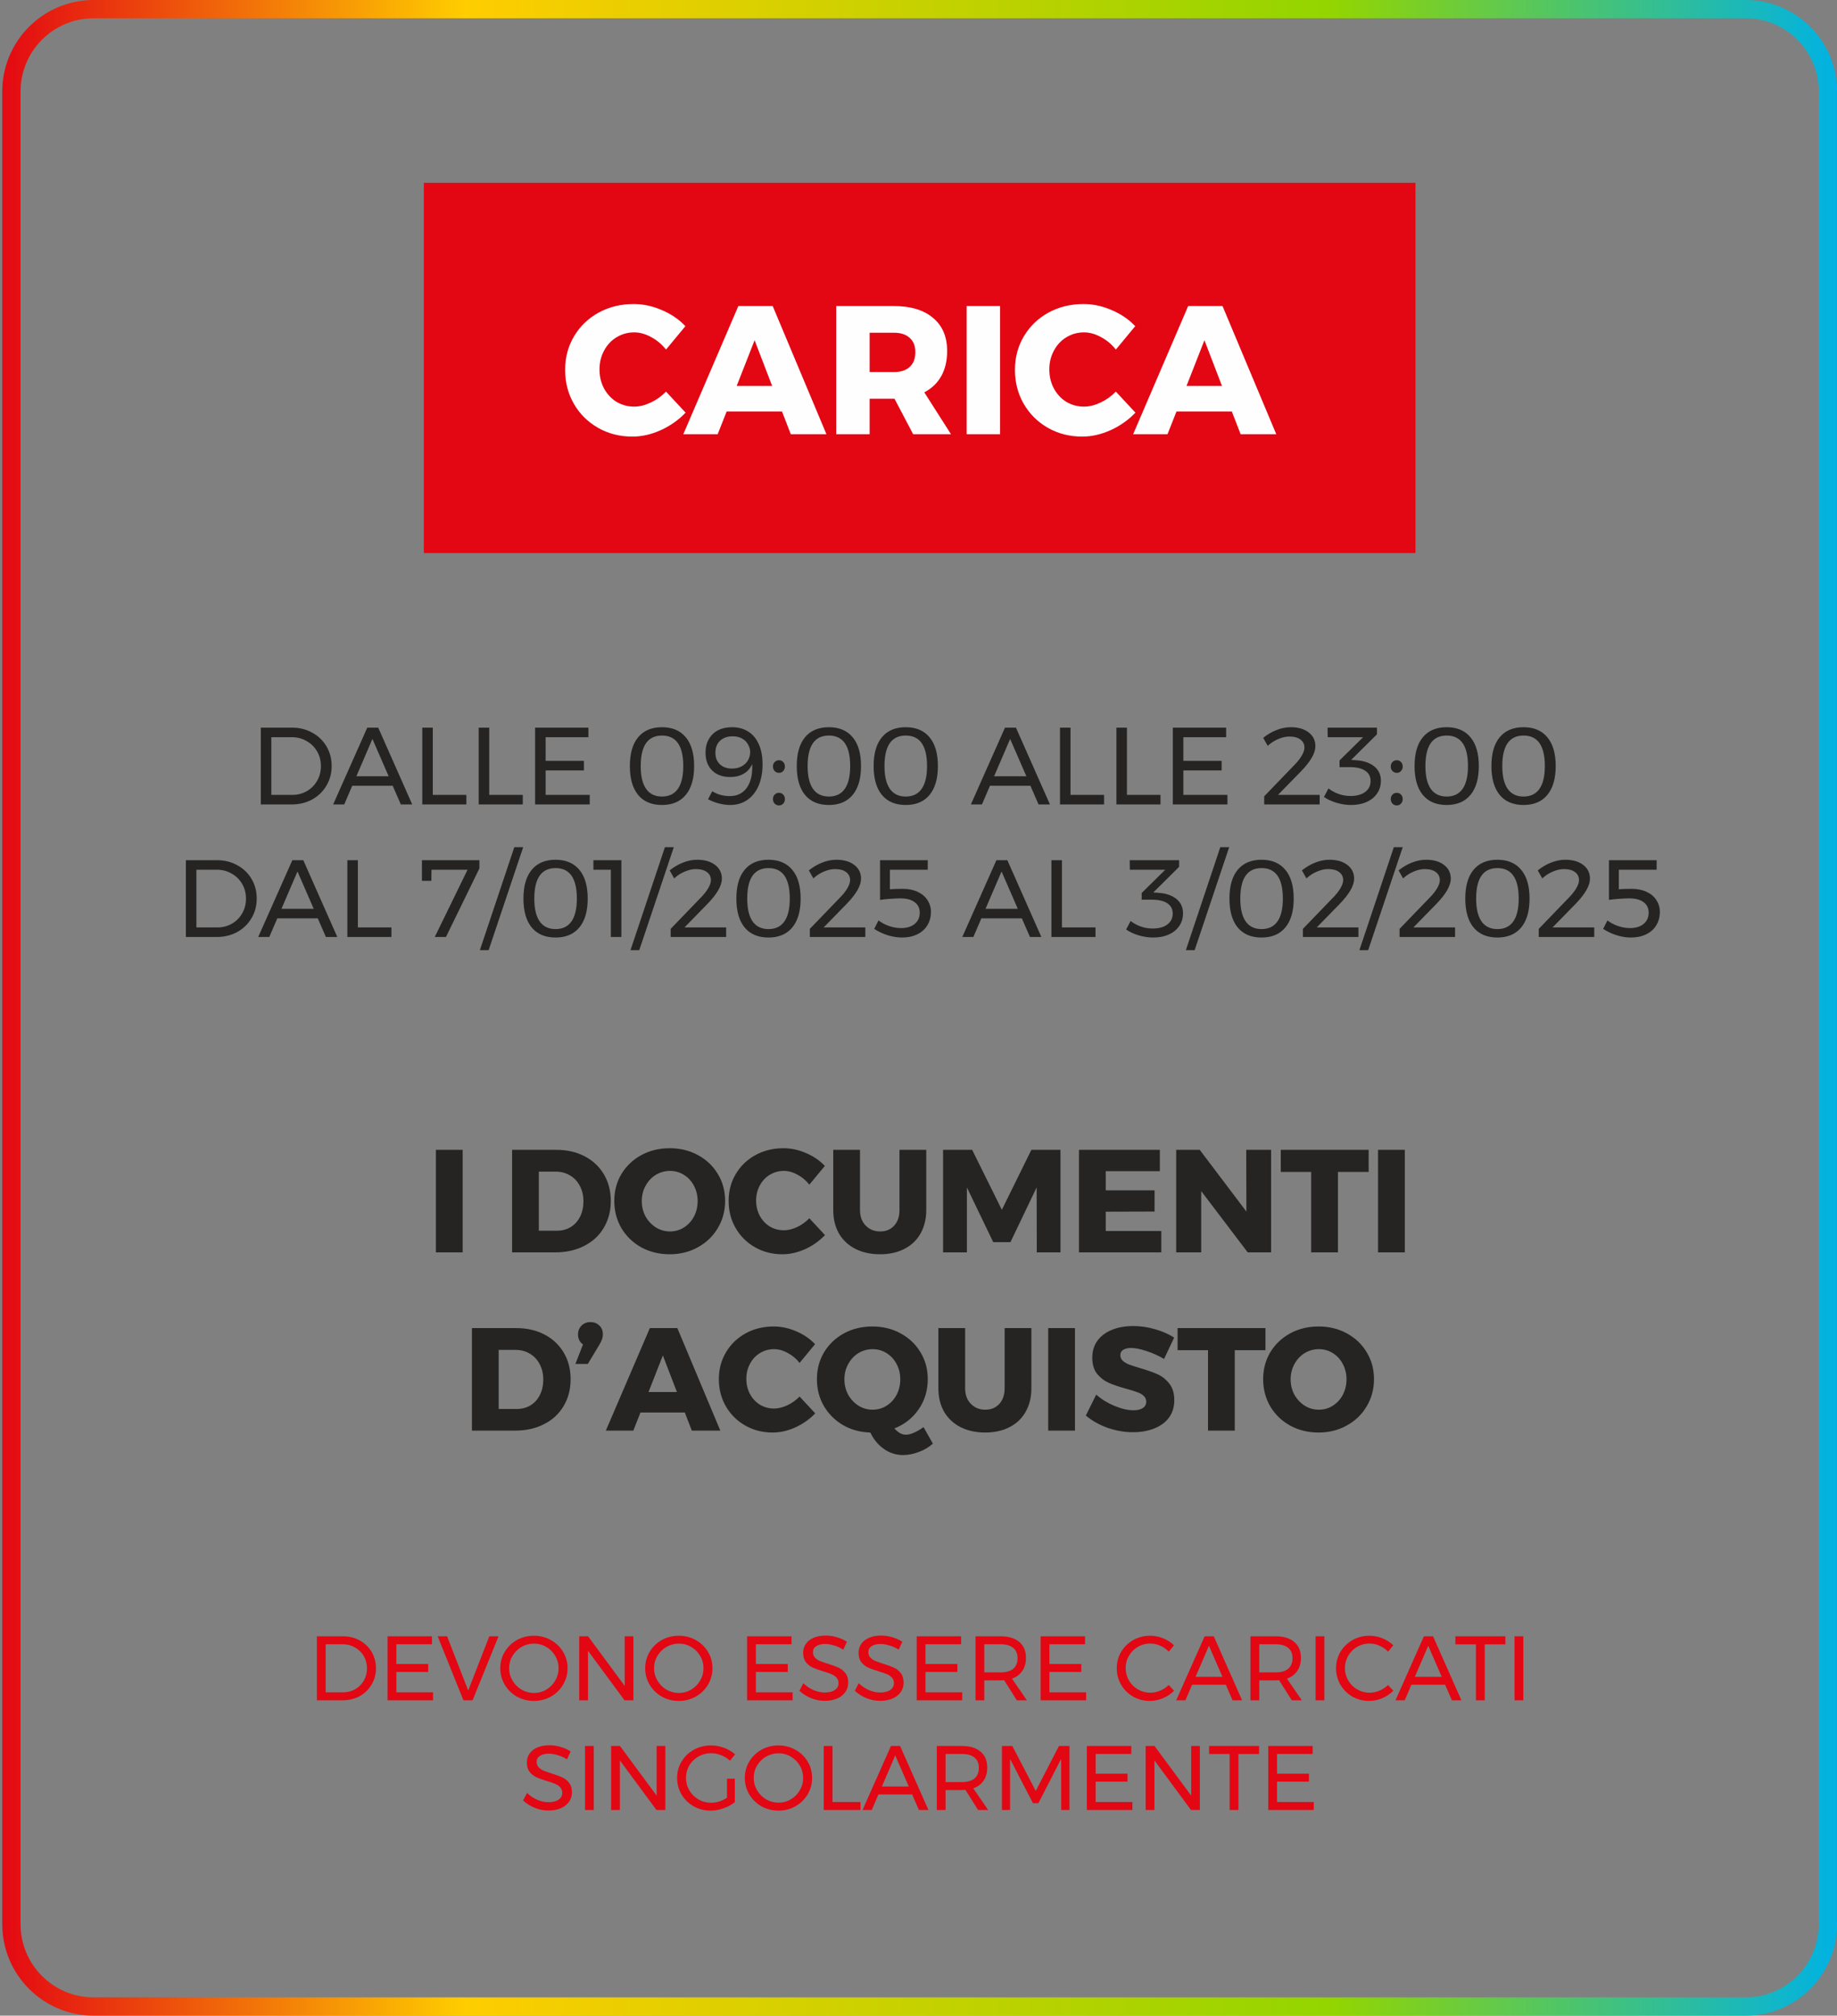
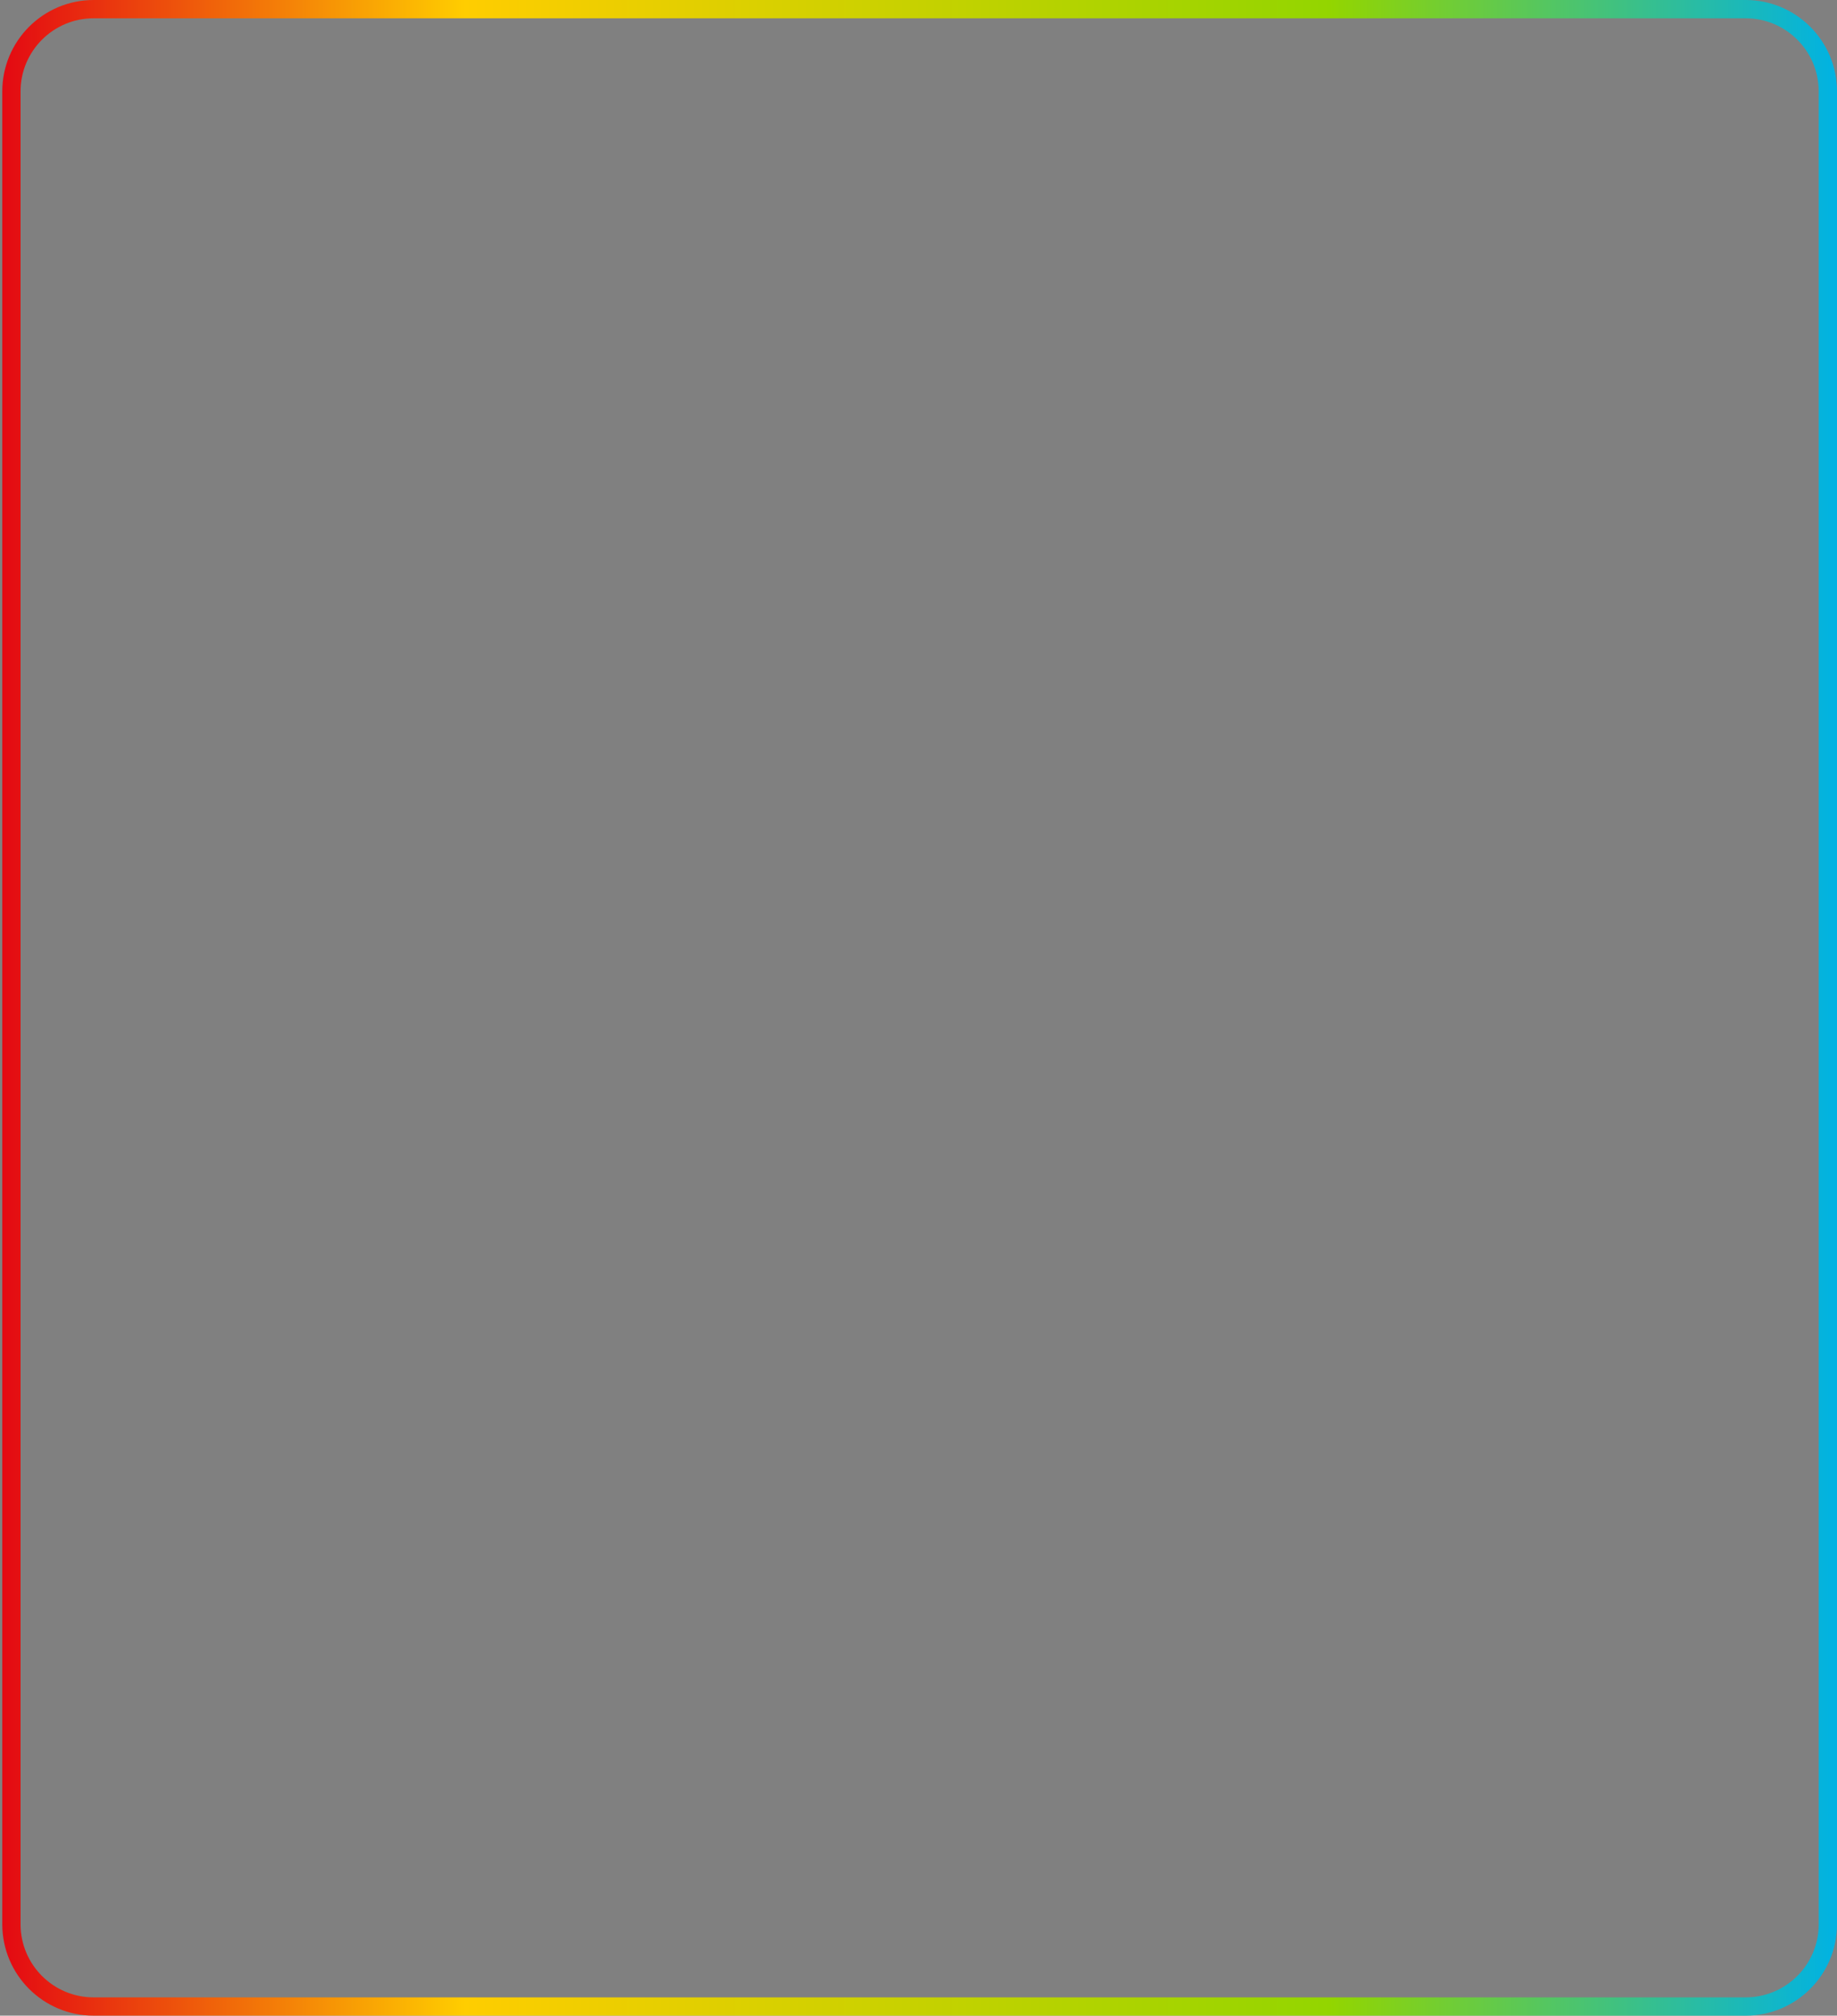
<svg xmlns="http://www.w3.org/2000/svg" width="402" height="441" viewBox="0 0 402 441" fill="none">
  <rect x="0" y="0" width="402" height="441" fill="#808080" stroke="none" />
  <path d="M400 20C400 10.059 391.941 2 382 2H20.5C10.559 2 2.5 10.059 2.5 20V421C2.5 430.941 10.559 439 20.5 439H382C391.941 439 400 430.941 400 421V20Z" stroke="url(#paint0_linear_7272_2818)" stroke-width="4" />
-   <rect width="217" height="81" transform="translate(92.75 40)" fill="#E30613" />
-   <path d="M145.75 76.48C144.843 75.333 143.763 74.427 142.51 73.76C141.257 73.067 140.017 72.72 138.79 72.72C137.377 72.72 136.083 73.08 134.91 73.8C133.763 74.493 132.857 75.467 132.19 76.72C131.523 77.947 131.19 79.32 131.19 80.84C131.19 82.36 131.523 83.747 132.19 85C132.857 86.227 133.763 87.2 134.91 87.92C136.083 88.613 137.377 88.96 138.79 88.96C139.937 88.96 141.137 88.667 142.39 88.08C143.643 87.493 144.763 86.693 145.75 85.68L150.03 90.28C148.51 91.88 146.697 93.16 144.59 94.12C142.51 95.053 140.443 95.52 138.39 95.52C135.617 95.52 133.11 94.88 130.87 93.6C128.63 92.32 126.87 90.573 125.59 88.36C124.31 86.147 123.67 83.667 123.67 80.92C123.67 78.2 124.323 75.747 125.63 73.56C126.937 71.373 128.723 69.653 130.99 68.4C133.283 67.147 135.843 66.52 138.67 66.52C140.75 66.52 142.803 66.96 144.83 67.84C146.857 68.693 148.577 69.867 149.99 71.36L145.75 76.48ZM173.053 95L171.133 90.04H159.013L157.053 95H149.533L161.573 66.96H169.093L180.853 95H173.053ZM161.213 84.44H168.973L165.133 74.44L161.213 84.44ZM199.83 95L195.75 87.24H195.59H190.31V95H182.99V66.96H195.59C199.297 66.96 202.164 67.827 204.19 69.56C206.244 71.267 207.27 73.68 207.27 76.8C207.27 78.907 206.844 80.733 205.99 82.28C205.137 83.8 203.897 84.987 202.27 85.84L208.11 95H199.83ZM190.31 81.4H195.63C197.124 81.4 198.27 81.027 199.07 80.28C199.897 79.533 200.31 78.453 200.31 77.04C200.31 75.68 199.897 74.64 199.07 73.92C198.27 73.173 197.124 72.8 195.63 72.8H190.31V81.4ZM211.536 66.96H218.856V95H211.536V66.96ZM244.189 76.48C243.282 75.333 242.202 74.427 240.949 73.76C239.696 73.067 238.456 72.72 237.229 72.72C235.816 72.72 234.522 73.08 233.349 73.8C232.202 74.493 231.296 75.467 230.629 76.72C229.962 77.947 229.629 79.32 229.629 80.84C229.629 82.36 229.962 83.747 230.629 85C231.296 86.227 232.202 87.2 233.349 87.92C234.522 88.613 235.816 88.96 237.229 88.96C238.376 88.96 239.576 88.667 240.829 88.08C242.082 87.493 243.202 86.693 244.189 85.68L248.469 90.28C246.949 91.88 245.136 93.16 243.029 94.12C240.949 95.053 238.882 95.52 236.829 95.52C234.056 95.52 231.549 94.88 229.309 93.6C227.069 92.32 225.309 90.573 224.029 88.36C222.749 86.147 222.109 83.667 222.109 80.92C222.109 78.2 222.762 75.747 224.069 73.56C225.376 71.373 227.162 69.653 229.429 68.4C231.722 67.147 234.282 66.52 237.109 66.52C239.189 66.52 241.242 66.96 243.269 67.84C245.296 68.693 247.016 69.867 248.429 71.36L244.189 76.48ZM271.492 95L269.572 90.04H257.452L255.492 95H247.972L260.012 66.96H267.532L279.292 95H271.492ZM259.652 84.44H267.412L263.572 74.44L259.652 84.44Z" fill="#FEFEFF" />
-   <path d="M63.915 159.2C65.547 159.2 67.019 159.568 68.331 160.304C69.659 161.024 70.699 162.024 71.451 163.304C72.203 164.584 72.579 166.016 72.579 167.6C72.579 169.184 72.195 170.616 71.427 171.896C70.675 173.176 69.635 174.184 68.307 174.92C66.979 175.64 65.491 176 63.843 176H57.075V159.2H63.915ZM63.963 173.912C65.131 173.912 66.187 173.64 67.131 173.096C68.091 172.552 68.843 171.8 69.387 170.84C69.947 169.88 70.227 168.808 70.227 167.624C70.227 166.424 69.947 165.344 69.387 164.384C68.827 163.424 68.059 162.672 67.083 162.128C66.123 161.568 65.051 161.288 63.867 161.288H59.379V173.912H63.963ZM87.714 176L85.938 171.92H77.082L75.33 176H72.906L80.37 159.2H82.77L90.21 176H87.714ZM77.994 169.832H85.05L81.498 161.672L77.994 169.832ZM92.408 159.2H94.712V173.912H102.056V176H92.408V159.2ZM104.754 159.2H107.058V173.912H114.402V176H104.754V159.2ZM117.1 159.2H128.764V161.288H119.404V166.472H127.78V168.56H119.404V173.912H129.052V176H117.1V159.2ZM144.868 159.104C147.124 159.104 148.86 159.84 150.076 161.312C151.292 162.768 151.9 164.864 151.9 167.6C151.9 170.336 151.292 172.44 150.076 173.912C148.86 175.384 147.124 176.12 144.868 176.12C142.596 176.12 140.852 175.384 139.636 173.912C138.436 172.44 137.836 170.336 137.836 167.6C137.836 164.864 138.436 162.768 139.636 161.312C140.852 159.84 142.596 159.104 144.868 159.104ZM144.868 160.928C141.764 160.928 140.212 163.152 140.212 167.6C140.212 169.808 140.604 171.472 141.388 172.592C142.172 173.712 143.332 174.272 144.868 174.272C146.404 174.272 147.564 173.712 148.348 172.592C149.132 171.472 149.524 169.808 149.524 167.6C149.524 163.152 147.972 160.928 144.868 160.928ZM155.859 173.12C156.403 173.456 157.003 173.72 157.659 173.912C158.331 174.088 158.995 174.176 159.651 174.176C161.251 174.176 162.475 173.616 163.323 172.496C164.187 171.36 164.619 169.816 164.619 167.864C164.619 167.56 164.611 167.328 164.595 167.168C164.195 168.096 163.579 168.8 162.747 169.28C161.931 169.76 160.939 170 159.771 170C158.107 170 156.795 169.52 155.835 168.56C154.875 167.6 154.395 166.304 154.395 164.672C154.395 163.536 154.635 162.552 155.115 161.72C155.595 160.872 156.267 160.224 157.131 159.776C158.011 159.328 159.027 159.104 160.179 159.104C161.555 159.104 162.747 159.424 163.755 160.064C164.763 160.704 165.531 161.632 166.059 162.848C166.603 164.064 166.875 165.52 166.875 167.216C166.875 168.992 166.587 170.552 166.011 171.896C165.435 173.24 164.611 174.28 163.539 175.016C162.467 175.752 161.219 176.12 159.795 176.12C159.011 176.12 158.179 176.008 157.299 175.784C156.419 175.544 155.635 175.24 154.947 174.872L155.859 173.12ZM160.323 161.096C159.187 161.096 158.275 161.416 157.587 162.056C156.899 162.696 156.555 163.576 156.555 164.696C156.555 165.752 156.883 166.592 157.539 167.216C158.195 167.84 159.075 168.152 160.179 168.152C160.995 168.152 161.699 167.992 162.291 167.672C162.899 167.336 163.363 166.896 163.683 166.352C164.003 165.792 164.163 165.192 164.163 164.552C164.163 164.008 164.019 163.472 163.731 162.944C163.459 162.4 163.035 161.96 162.459 161.624C161.883 161.272 161.171 161.096 160.323 161.096ZM170.47 166.328C170.838 166.328 171.142 166.456 171.382 166.712C171.638 166.968 171.766 167.296 171.766 167.696C171.766 168.096 171.638 168.432 171.382 168.704C171.142 168.96 170.838 169.088 170.47 169.088C170.102 169.088 169.79 168.96 169.534 168.704C169.278 168.432 169.15 168.096 169.15 167.696C169.15 167.296 169.278 166.968 169.534 166.712C169.79 166.456 170.102 166.328 170.47 166.328ZM170.47 173.456C170.838 173.456 171.142 173.584 171.382 173.84C171.638 174.096 171.766 174.424 171.766 174.824C171.766 175.224 171.638 175.56 171.382 175.832C171.142 176.088 170.838 176.216 170.47 176.216C170.102 176.216 169.79 176.088 169.534 175.832C169.278 175.56 169.15 175.224 169.15 174.824C169.15 174.424 169.278 174.096 169.534 173.84C169.79 173.584 170.102 173.456 170.47 173.456ZM181.391 159.104C183.647 159.104 185.383 159.84 186.599 161.312C187.815 162.768 188.423 164.864 188.423 167.6C188.423 170.336 187.815 172.44 186.599 173.912C185.383 175.384 183.647 176.12 181.391 176.12C179.119 176.12 177.375 175.384 176.159 173.912C174.959 172.44 174.359 170.336 174.359 167.6C174.359 164.864 174.959 162.768 176.159 161.312C177.375 159.84 179.119 159.104 181.391 159.104ZM181.391 160.928C178.287 160.928 176.735 163.152 176.735 167.6C176.735 169.808 177.127 171.472 177.911 172.592C178.695 173.712 179.855 174.272 181.391 174.272C182.927 174.272 184.087 173.712 184.871 172.592C185.655 171.472 186.047 169.808 186.047 167.6C186.047 163.152 184.495 160.928 181.391 160.928ZM198.213 159.104C200.469 159.104 202.205 159.84 203.421 161.312C204.637 162.768 205.245 164.864 205.245 167.6C205.245 170.336 204.637 172.44 203.421 173.912C202.205 175.384 200.469 176.12 198.213 176.12C195.941 176.12 194.197 175.384 192.981 173.912C191.781 172.44 191.181 170.336 191.181 167.6C191.181 164.864 191.781 162.768 192.981 161.312C194.197 159.84 195.941 159.104 198.213 159.104ZM198.213 160.928C195.109 160.928 193.557 163.152 193.557 167.6C193.557 169.808 193.949 171.472 194.733 172.592C195.517 173.712 196.677 174.272 198.213 174.272C199.749 174.272 200.909 173.712 201.693 172.592C202.477 171.472 202.869 169.808 202.869 167.6C202.869 163.152 201.317 160.928 198.213 160.928ZM227.269 176L225.493 171.92H216.637L214.885 176H212.461L219.925 159.2H222.325L229.765 176H227.269ZM217.549 169.832H224.605L221.053 161.672L217.549 169.832ZM231.963 159.2H234.267V173.912H241.611V176H231.963V159.2ZM244.309 159.2H246.613V173.912H253.957V176H244.309V159.2ZM256.655 159.2H268.319V161.288H258.959V166.472H267.335V168.56H258.959V173.912H268.607V176H256.655V159.2ZM288.792 173.912V176H276.648V174.224L283.152 167.48C283.856 166.776 284.416 166.08 284.832 165.392C285.248 164.688 285.456 164.08 285.456 163.568C285.456 162.816 285.16 162.224 284.568 161.792C283.992 161.36 283.192 161.144 282.168 161.144C281.384 161.144 280.568 161.328 279.72 161.696C278.872 162.048 278.104 162.544 277.416 163.184L276.432 161.432C277.344 160.696 278.312 160.128 279.336 159.728C280.376 159.312 281.416 159.104 282.456 159.104C284.088 159.104 285.392 159.48 286.368 160.232C287.36 160.984 287.856 161.992 287.856 163.256C287.856 164.744 286.816 166.568 284.736 168.728L279.672 173.912H288.792ZM296.691 166.328C298.371 166.424 299.707 166.864 300.699 167.648C301.691 168.432 302.187 169.488 302.187 170.816C302.187 171.856 301.915 172.776 301.371 173.576C300.843 174.376 300.083 175 299.091 175.448C298.115 175.896 296.971 176.12 295.659 176.12C294.603 176.12 293.539 175.96 292.467 175.64C291.411 175.32 290.499 174.896 289.731 174.368L290.715 172.496C291.387 173.024 292.139 173.432 292.971 173.72C293.803 174.008 294.651 174.152 295.515 174.152C296.891 174.152 297.971 173.856 298.755 173.264C299.539 172.672 299.931 171.88 299.931 170.888C299.931 169.896 299.539 169.144 298.755 168.632C297.971 168.104 296.867 167.84 295.443 167.84H293.139V166.376L298.299 161.288H290.547L290.523 159.2H301.323V160.664L295.683 166.256L296.691 166.328ZM305.666 166.328C306.034 166.328 306.338 166.456 306.578 166.712C306.834 166.968 306.962 167.296 306.962 167.696C306.962 168.096 306.834 168.432 306.578 168.704C306.338 168.96 306.034 169.088 305.666 169.088C305.298 169.088 304.986 168.96 304.73 168.704C304.474 168.432 304.346 168.096 304.346 167.696C304.346 167.296 304.474 166.968 304.73 166.712C304.986 166.456 305.298 166.328 305.666 166.328ZM305.666 173.456C306.034 173.456 306.338 173.584 306.578 173.84C306.834 174.096 306.962 174.424 306.962 174.824C306.962 175.224 306.834 175.56 306.578 175.832C306.338 176.088 306.034 176.216 305.666 176.216C305.298 176.216 304.986 176.088 304.73 175.832C304.474 175.56 304.346 175.224 304.346 174.824C304.346 174.424 304.474 174.096 304.73 173.84C304.986 173.584 305.298 173.456 305.666 173.456ZM316.587 159.104C318.843 159.104 320.579 159.84 321.795 161.312C323.011 162.768 323.619 164.864 323.619 167.6C323.619 170.336 323.011 172.44 321.795 173.912C320.579 175.384 318.843 176.12 316.587 176.12C314.315 176.12 312.571 175.384 311.355 173.912C310.155 172.44 309.555 170.336 309.555 167.6C309.555 164.864 310.155 162.768 311.355 161.312C312.571 159.84 314.315 159.104 316.587 159.104ZM316.587 160.928C313.483 160.928 311.931 163.152 311.931 167.6C311.931 169.808 312.323 171.472 313.107 172.592C313.891 173.712 315.051 174.272 316.587 174.272C318.123 174.272 319.283 173.712 320.067 172.592C320.851 171.472 321.243 169.808 321.243 167.6C321.243 163.152 319.691 160.928 316.587 160.928ZM333.409 159.104C335.665 159.104 337.401 159.84 338.617 161.312C339.833 162.768 340.441 164.864 340.441 167.6C340.441 170.336 339.833 172.44 338.617 173.912C337.401 175.384 335.665 176.12 333.409 176.12C331.137 176.12 329.393 175.384 328.177 173.912C326.977 172.44 326.377 170.336 326.377 167.6C326.377 164.864 326.977 162.768 328.177 161.312C329.393 159.84 331.137 159.104 333.409 159.104ZM333.409 160.928C330.305 160.928 328.753 163.152 328.753 167.6C328.753 169.808 329.145 171.472 329.929 172.592C330.713 173.712 331.873 174.272 333.409 174.272C334.945 174.272 336.105 173.712 336.889 172.592C337.673 171.472 338.065 169.808 338.065 167.6C338.065 163.152 336.513 160.928 333.409 160.928ZM47.517 188.2C49.149 188.2 50.621 188.568 51.933 189.304C53.261 190.024 54.301 191.024 55.053 192.304C55.805 193.584 56.181 195.016 56.181 196.6C56.181 198.184 55.797 199.616 55.029 200.896C54.277 202.176 53.237 203.184 51.909 203.92C50.581 204.64 49.093 205 47.445 205H40.677V188.2H47.517ZM47.565 202.912C48.733 202.912 49.789 202.64 50.733 202.096C51.693 201.552 52.445 200.8 52.989 199.84C53.549 198.88 53.829 197.808 53.829 196.624C53.829 195.424 53.549 194.344 52.989 193.384C52.429 192.424 51.661 191.672 50.685 191.128C49.725 190.568 48.653 190.288 47.469 190.288H42.981V202.912H47.565ZM71.316 205L69.54 200.92H60.684L58.932 205H56.508L63.972 188.2H66.372L73.812 205H71.316ZM61.596 198.832H68.652L65.1 190.672L61.596 198.832ZM76.01 188.2H78.314V202.912H85.658V205H76.01V188.2ZM92.333 188.2H104.909V190L97.589 205H95.141L102.317 190.288H94.421L94.397 192.712H92.333V188.2ZM112.55 185.344H114.494L106.934 207.88H105.014L112.55 185.344ZM121.58 188.104C123.836 188.104 125.572 188.84 126.788 190.312C128.004 191.768 128.612 193.864 128.612 196.6C128.612 199.336 128.004 201.44 126.788 202.912C125.572 204.384 123.836 205.12 121.58 205.12C119.308 205.12 117.564 204.384 116.348 202.912C115.148 201.44 114.548 199.336 114.548 196.6C114.548 193.864 115.148 191.768 116.348 190.312C117.564 188.84 119.308 188.104 121.58 188.104ZM121.58 189.928C118.476 189.928 116.924 192.152 116.924 196.6C116.924 198.808 117.316 200.472 118.1 201.592C118.884 202.712 120.044 203.272 121.58 203.272C123.116 203.272 124.276 202.712 125.06 201.592C125.844 200.472 126.236 198.808 126.236 196.6C126.236 192.152 124.684 189.928 121.58 189.928ZM129.859 188.2H135.979V205H133.675V190.288H129.859V188.2ZM145.51 185.344H147.454L139.894 207.88H137.974L145.51 185.344ZM158.908 202.912V205H146.764V203.224L153.268 196.48C153.972 195.776 154.532 195.08 154.948 194.392C155.364 193.688 155.572 193.08 155.572 192.568C155.572 191.816 155.276 191.224 154.684 190.792C154.108 190.36 153.308 190.144 152.284 190.144C151.5 190.144 150.684 190.328 149.836 190.696C148.988 191.048 148.22 191.544 147.532 192.184L146.548 190.432C147.46 189.696 148.428 189.128 149.452 188.728C150.492 188.312 151.532 188.104 152.572 188.104C154.204 188.104 155.508 188.48 156.484 189.232C157.476 189.984 157.972 190.992 157.972 192.256C157.972 193.744 156.932 195.568 154.852 197.728L149.788 202.912H158.908ZM168.175 188.104C170.431 188.104 172.167 188.84 173.383 190.312C174.599 191.768 175.207 193.864 175.207 196.6C175.207 199.336 174.599 201.44 173.383 202.912C172.167 204.384 170.431 205.12 168.175 205.12C165.903 205.12 164.159 204.384 162.943 202.912C161.743 201.44 161.143 199.336 161.143 196.6C161.143 193.864 161.743 191.768 162.943 190.312C164.159 188.84 165.903 188.104 168.175 188.104ZM168.175 189.928C165.071 189.928 163.519 192.152 163.519 196.6C163.519 198.808 163.911 200.472 164.695 201.592C165.479 202.712 166.639 203.272 168.175 203.272C169.711 203.272 170.871 202.712 171.655 201.592C172.439 200.472 172.831 198.808 172.831 196.6C172.831 192.152 171.279 189.928 168.175 189.928ZM189.365 202.912V205H177.221V203.224L183.725 196.48C184.429 195.776 184.989 195.08 185.405 194.392C185.821 193.688 186.029 193.08 186.029 192.568C186.029 191.816 185.733 191.224 185.141 190.792C184.565 190.36 183.765 190.144 182.741 190.144C181.957 190.144 181.141 190.328 180.293 190.696C179.445 191.048 178.677 191.544 177.989 192.184L177.005 190.432C177.917 189.696 178.885 189.128 179.909 188.728C180.949 188.312 181.989 188.104 183.029 188.104C184.661 188.104 185.965 188.48 186.941 189.232C187.933 189.984 188.429 190.992 188.429 192.256C188.429 193.744 187.389 195.568 185.309 197.728L180.245 202.912H189.365ZM197.552 194.464C198.784 194.464 199.864 194.68 200.792 195.112C201.736 195.544 202.456 196.144 202.952 196.912C203.464 197.68 203.72 198.544 203.72 199.504C203.72 200.624 203.456 201.608 202.928 202.456C202.416 203.304 201.68 203.96 200.72 204.424C199.76 204.888 198.648 205.12 197.384 205.12C196.392 205.12 195.344 204.952 194.24 204.616C193.152 204.264 192.176 203.8 191.312 203.224L192.248 201.376C192.968 201.92 193.76 202.336 194.624 202.624C195.488 202.912 196.336 203.056 197.168 203.056C198.432 203.056 199.432 202.752 200.168 202.144C200.904 201.536 201.272 200.712 201.272 199.672C201.272 198.696 200.904 197.936 200.168 197.392C199.432 196.832 198.384 196.552 197.024 196.552C196.528 196.552 195.808 196.584 194.864 196.648C193.92 196.712 193.16 196.792 192.584 196.888V188.2H203.024V190.288H194.744V194.56C195.496 194.496 196.432 194.464 197.552 194.464ZM225.391 205L223.615 200.92H214.759L213.007 205H210.583L218.047 188.2H220.447L227.887 205H225.391ZM215.671 198.832H222.727L219.175 190.672L215.671 198.832ZM230.085 188.2H232.389V202.912H239.733V205H230.085V188.2ZM253.392 195.328C255.072 195.424 256.408 195.864 257.4 196.648C258.392 197.432 258.888 198.488 258.888 199.816C258.888 200.856 258.616 201.776 258.072 202.576C257.544 203.376 256.784 204 255.792 204.448C254.816 204.896 253.672 205.12 252.36 205.12C251.304 205.12 250.24 204.96 249.168 204.64C248.112 204.32 247.2 203.896 246.432 203.368L247.416 201.496C248.088 202.024 248.84 202.432 249.672 202.72C250.504 203.008 251.352 203.152 252.216 203.152C253.592 203.152 254.672 202.856 255.456 202.264C256.24 201.672 256.632 200.88 256.632 199.888C256.632 198.896 256.24 198.144 255.456 197.632C254.672 197.104 253.568 196.84 252.144 196.84H249.84V195.376L255 190.288H247.248L247.224 188.2H258.024V189.664L252.384 195.256L253.392 195.328ZM267.047 185.344H268.991L261.431 207.88H259.511L267.047 185.344ZM276.077 188.104C278.333 188.104 280.069 188.84 281.285 190.312C282.501 191.768 283.109 193.864 283.109 196.6C283.109 199.336 282.501 201.44 281.285 202.912C280.069 204.384 278.333 205.12 276.077 205.12C273.805 205.12 272.061 204.384 270.845 202.912C269.645 201.44 269.045 199.336 269.045 196.6C269.045 193.864 269.645 191.768 270.845 190.312C272.061 188.84 273.805 188.104 276.077 188.104ZM276.077 189.928C272.973 189.928 271.421 192.152 271.421 196.6C271.421 198.808 271.813 200.472 272.597 201.592C273.381 202.712 274.541 203.272 276.077 203.272C277.613 203.272 278.773 202.712 279.557 201.592C280.341 200.472 280.733 198.808 280.733 196.6C280.733 192.152 279.181 189.928 276.077 189.928ZM297.268 202.912V205H285.124V203.224L291.628 196.48C292.332 195.776 292.892 195.08 293.308 194.392C293.724 193.688 293.932 193.08 293.932 192.568C293.932 191.816 293.636 191.224 293.044 190.792C292.468 190.36 291.668 190.144 290.644 190.144C289.86 190.144 289.044 190.328 288.196 190.696C287.348 191.048 286.58 191.544 285.892 192.184L284.908 190.432C285.82 189.696 286.788 189.128 287.812 188.728C288.852 188.312 289.892 188.104 290.932 188.104C292.564 188.104 293.868 188.48 294.844 189.232C295.836 189.984 296.332 190.992 296.332 192.256C296.332 193.744 295.292 195.568 293.212 197.728L288.148 202.912H297.268ZM305.023 185.344H306.967L299.407 207.88H297.487L305.023 185.344ZM318.421 202.912V205H306.277V203.224L312.781 196.48C313.485 195.776 314.045 195.08 314.461 194.392C314.877 193.688 315.085 193.08 315.085 192.568C315.085 191.816 314.789 191.224 314.197 190.792C313.621 190.36 312.821 190.144 311.797 190.144C311.013 190.144 310.197 190.328 309.349 190.696C308.501 191.048 307.733 191.544 307.045 192.184L306.061 190.432C306.973 189.696 307.941 189.128 308.965 188.728C310.005 188.312 311.045 188.104 312.085 188.104C313.717 188.104 315.021 188.48 315.997 189.232C316.989 189.984 317.485 190.992 317.485 192.256C317.485 193.744 316.445 195.568 314.365 197.728L309.301 202.912H318.421ZM327.688 188.104C329.944 188.104 331.68 188.84 332.896 190.312C334.112 191.768 334.72 193.864 334.72 196.6C334.72 199.336 334.112 201.44 332.896 202.912C331.68 204.384 329.944 205.12 327.688 205.12C325.416 205.12 323.672 204.384 322.456 202.912C321.256 201.44 320.656 199.336 320.656 196.6C320.656 193.864 321.256 191.768 322.456 190.312C323.672 188.84 325.416 188.104 327.688 188.104ZM327.688 189.928C324.584 189.928 323.032 192.152 323.032 196.6C323.032 198.808 323.424 200.472 324.208 201.592C324.992 202.712 326.152 203.272 327.688 203.272C329.224 203.272 330.384 202.712 331.168 201.592C331.952 200.472 332.344 198.808 332.344 196.6C332.344 192.152 330.792 189.928 327.688 189.928ZM348.878 202.912V205H336.734V203.224L343.238 196.48C343.942 195.776 344.502 195.08 344.918 194.392C345.334 193.688 345.542 193.08 345.542 192.568C345.542 191.816 345.246 191.224 344.654 190.792C344.078 190.36 343.278 190.144 342.254 190.144C341.47 190.144 340.654 190.328 339.806 190.696C338.958 191.048 338.19 191.544 337.502 192.184L336.518 190.432C337.43 189.696 338.398 189.128 339.422 188.728C340.462 188.312 341.502 188.104 342.542 188.104C344.174 188.104 345.478 188.48 346.454 189.232C347.446 189.984 347.942 190.992 347.942 192.256C347.942 193.744 346.902 195.568 344.822 197.728L339.758 202.912H348.878ZM357.065 194.464C358.297 194.464 359.377 194.68 360.305 195.112C361.249 195.544 361.969 196.144 362.465 196.912C362.977 197.68 363.233 198.544 363.233 199.504C363.233 200.624 362.969 201.608 362.441 202.456C361.929 203.304 361.193 203.96 360.233 204.424C359.273 204.888 358.161 205.12 356.897 205.12C355.905 205.12 354.857 204.952 353.753 204.616C352.665 204.264 351.689 203.8 350.825 203.224L351.761 201.376C352.481 201.92 353.273 202.336 354.137 202.624C355.001 202.912 355.849 203.056 356.681 203.056C357.945 203.056 358.945 202.752 359.681 202.144C360.417 201.536 360.785 200.712 360.785 199.672C360.785 198.696 360.417 197.936 359.681 197.392C358.945 196.832 357.897 196.552 356.537 196.552C356.041 196.552 355.321 196.584 354.377 196.648C353.433 196.712 352.673 196.792 352.097 196.888V188.2H362.537V190.288H354.257V194.56C355.009 194.496 355.945 194.464 357.065 194.464Z" fill="#252423" />
-   <path d="M95.389 251.568H101.245V274H95.389V251.568ZM121.726 251.568C124.072 251.568 126.142 252.037 127.934 252.976C129.747 253.915 131.155 255.237 132.158 256.944C133.16 258.629 133.662 260.571 133.662 262.768C133.662 264.965 133.15 266.917 132.126 268.624C131.123 270.331 129.694 271.653 127.838 272.592C126.003 273.531 123.891 274 121.502 274H112.062V251.568H121.726ZM121.886 269.264C123.016 269.264 124.019 268.997 124.894 268.464C125.768 267.931 126.451 267.173 126.942 266.192C127.432 265.211 127.678 264.091 127.678 262.832C127.678 261.552 127.411 260.421 126.878 259.44C126.366 258.459 125.651 257.701 124.734 257.168C123.816 256.613 122.771 256.336 121.598 256.336H117.918V269.264H121.886ZM146.555 251.216C148.837 251.216 150.896 251.717 152.731 252.72C154.587 253.723 156.037 255.099 157.083 256.848C158.149 258.597 158.683 260.56 158.683 262.736C158.683 264.933 158.149 266.917 157.083 268.688C156.037 270.459 154.587 271.856 152.731 272.88C150.896 273.904 148.837 274.416 146.555 274.416C144.272 274.416 142.203 273.915 140.347 272.912C138.512 271.888 137.061 270.491 135.995 268.72C134.949 266.928 134.427 264.933 134.427 262.736C134.427 260.56 134.949 258.597 135.995 256.848C137.061 255.099 138.512 253.723 140.347 252.72C142.203 251.717 144.272 251.216 146.555 251.216ZM146.619 256.176C145.509 256.176 144.475 256.464 143.515 257.04C142.576 257.616 141.829 258.416 141.275 259.44C140.72 260.443 140.443 261.552 140.443 262.768C140.443 264.005 140.72 265.136 141.275 266.16C141.851 267.163 142.608 267.963 143.547 268.56C144.485 269.136 145.509 269.424 146.619 269.424C147.728 269.424 148.741 269.136 149.659 268.56C150.597 267.963 151.333 267.163 151.867 266.16C152.4 265.136 152.667 264.005 152.667 262.768C152.667 261.552 152.4 260.443 151.867 259.44C151.333 258.416 150.597 257.616 149.659 257.04C148.741 256.464 147.728 256.176 146.619 256.176ZM177.114 259.184C176.389 258.267 175.525 257.541 174.522 257.008C173.52 256.453 172.528 256.176 171.546 256.176C170.416 256.176 169.381 256.464 168.442 257.04C167.525 257.595 166.8 258.373 166.266 259.376C165.733 260.357 165.466 261.456 165.466 262.672C165.466 263.888 165.733 264.997 166.266 266C166.8 266.981 167.525 267.76 168.442 268.336C169.381 268.891 170.416 269.168 171.546 269.168C172.464 269.168 173.424 268.933 174.426 268.464C175.429 267.995 176.325 267.355 177.114 266.544L180.538 270.224C179.322 271.504 177.872 272.528 176.186 273.296C174.522 274.043 172.869 274.416 171.226 274.416C169.008 274.416 167.002 273.904 165.21 272.88C163.418 271.856 162.01 270.459 160.986 268.688C159.962 266.917 159.45 264.933 159.45 262.736C159.45 260.56 159.973 258.597 161.018 256.848C162.064 255.099 163.493 253.723 165.306 252.72C167.141 251.717 169.189 251.216 171.45 251.216C173.114 251.216 174.757 251.568 176.378 252.272C178 252.955 179.376 253.893 180.506 255.088L177.114 259.184ZM188.199 264.752C188.199 266.16 188.615 267.291 189.447 268.144C190.279 268.997 191.335 269.424 192.615 269.424C193.873 269.424 194.887 269.008 195.655 268.176C196.444 267.323 196.839 266.181 196.839 264.752V251.568H202.695V264.752C202.695 266.693 202.279 268.4 201.447 269.872C200.636 271.323 199.463 272.443 197.927 273.232C196.412 274.021 194.631 274.416 192.583 274.416C190.535 274.416 188.732 274.021 187.175 273.232C185.639 272.443 184.444 271.323 183.591 269.872C182.759 268.4 182.343 266.693 182.343 264.752V251.568H188.199V264.752ZM206.375 251.568H212.743L219.239 264.688L225.703 251.568H232.071V274H226.887L226.855 259.792L221.127 271.76H217.351L211.591 259.792V274H206.375V251.568ZM236.118 251.568H253.814V256.24H241.974V260.432H252.662V265.072L241.974 265.104V269.328H254.134V274H236.118V251.568ZM272.72 251.568H278.16V274H273.04L262.864 260.592V274H257.392V251.568H262.544L272.752 265.072L272.72 251.568ZM280.276 251.568H299.508V256.4H292.788V274H286.932V256.4H280.276V251.568ZM301.564 251.568H307.42V274H301.564V251.568ZM112.936 290.568C115.283 290.568 117.352 291.037 119.144 291.976C120.958 292.915 122.366 294.237 123.368 295.944C124.371 297.629 124.872 299.571 124.872 301.768C124.872 303.965 124.36 305.917 123.336 307.624C122.334 309.331 120.904 310.653 119.048 311.592C117.214 312.531 115.102 313 112.712 313H103.272V290.568H112.936ZM113.096 308.264C114.227 308.264 115.23 307.997 116.104 307.464C116.979 306.931 117.662 306.173 118.152 305.192C118.643 304.211 118.888 303.091 118.888 301.832C118.888 300.552 118.622 299.421 118.088 298.44C117.576 297.459 116.862 296.701 115.944 296.168C115.027 295.613 113.982 295.336 112.808 295.336H109.128V308.264H113.096ZM129.212 289.256C129.98 289.256 130.62 289.501 131.132 289.992C131.666 290.461 131.932 291.123 131.932 291.976C131.932 292.616 131.687 293.341 131.196 294.152L128.636 298.408H125.916L127.58 294.152C126.855 293.64 126.492 292.915 126.492 291.976C126.492 291.187 126.748 290.536 127.26 290.024C127.772 289.512 128.423 289.256 129.212 289.256ZM151.394 313L149.858 309.032H140.162L138.594 313H132.578L142.21 290.568H148.226L157.634 313H151.394ZM141.922 304.552H148.13L145.058 296.552L141.922 304.552ZM174.974 298.184C174.248 297.267 173.384 296.541 172.382 296.008C171.379 295.453 170.387 295.176 169.406 295.176C168.275 295.176 167.24 295.464 166.302 296.04C165.384 296.595 164.659 297.373 164.126 298.376C163.592 299.357 163.326 300.456 163.326 301.672C163.326 302.888 163.592 303.997 164.126 305C164.659 305.981 165.384 306.76 166.302 307.336C167.24 307.891 168.275 308.168 169.406 308.168C170.323 308.168 171.283 307.933 172.286 307.464C173.288 306.995 174.184 306.355 174.974 305.544L178.398 309.224C177.182 310.504 175.731 311.528 174.046 312.296C172.382 313.043 170.728 313.416 169.086 313.416C166.867 313.416 164.862 312.904 163.07 311.88C161.278 310.856 159.87 309.459 158.846 307.688C157.822 305.917 157.31 303.933 157.31 301.736C157.31 299.56 157.832 297.597 158.878 295.848C159.923 294.099 161.352 292.723 163.166 291.72C165 290.717 167.048 290.216 169.31 290.216C170.974 290.216 172.616 290.568 174.238 291.272C175.859 291.955 177.235 292.893 178.366 294.088L174.974 298.184ZM204.147 315.848C203.294 316.616 202.27 317.224 201.075 317.672C199.902 318.12 198.75 318.344 197.619 318.344C196.104 318.344 194.718 317.907 193.459 317.032C192.2 316.157 191.198 314.952 190.451 313.416C188.232 313.352 186.238 312.808 184.467 311.784C182.696 310.739 181.299 309.341 180.275 307.592C179.272 305.843 178.771 303.891 178.771 301.736C178.771 299.56 179.294 297.597 180.339 295.848C181.406 294.099 182.856 292.723 184.691 291.72C186.547 290.717 188.616 290.216 190.899 290.216C193.182 290.216 195.24 290.717 197.075 291.72C198.931 292.723 200.382 294.099 201.427 295.848C202.494 297.597 203.027 299.56 203.027 301.736C203.027 304.211 202.366 306.408 201.043 308.328C199.72 310.248 197.95 311.645 195.731 312.52C196.52 313.437 197.363 313.896 198.259 313.896C198.771 313.896 199.358 313.747 200.019 313.448C200.702 313.149 201.395 312.744 202.099 312.232L204.147 315.848ZM184.787 301.768C184.787 303.005 185.064 304.136 185.619 305.16C186.195 306.163 186.952 306.963 187.891 307.56C188.83 308.136 189.854 308.424 190.963 308.424C192.072 308.424 193.086 308.136 194.003 307.56C194.942 306.963 195.678 306.163 196.211 305.16C196.744 304.136 197.011 303.005 197.011 301.768C197.011 300.552 196.744 299.443 196.211 298.44C195.678 297.416 194.942 296.616 194.003 296.04C193.086 295.464 192.072 295.176 190.963 295.176C189.854 295.176 188.819 295.464 187.859 296.04C186.92 296.616 186.174 297.416 185.619 298.44C185.064 299.443 184.787 300.552 184.787 301.768ZM211.207 303.752C211.207 305.16 211.623 306.291 212.455 307.144C213.287 307.997 214.343 308.424 215.623 308.424C216.881 308.424 217.895 308.008 218.663 307.176C219.452 306.323 219.847 305.181 219.847 303.752V290.568H225.703V303.752C225.703 305.693 225.287 307.4 224.455 308.872C223.644 310.323 222.471 311.443 220.935 312.232C219.42 313.021 217.639 313.416 215.591 313.416C213.543 313.416 211.74 313.021 210.183 312.232C208.647 311.443 207.452 310.323 206.599 308.872C205.767 307.4 205.351 305.693 205.351 303.752V290.568H211.207V303.752ZM229.384 290.568H235.24V313H229.384V290.568ZM254.738 297.32C253.544 296.616 252.264 296.04 250.898 295.592C249.554 295.144 248.424 294.92 247.506 294.92C246.781 294.92 246.205 295.059 245.778 295.336C245.373 295.592 245.17 295.976 245.17 296.488C245.17 296.979 245.352 297.395 245.714 297.736C246.077 298.056 246.525 298.323 247.058 298.536C247.592 298.728 248.381 298.984 249.426 299.304C250.984 299.752 252.264 300.2 253.266 300.648C254.29 301.096 255.165 301.789 255.89 302.728C256.616 303.645 256.978 304.851 256.978 306.344C256.978 307.837 256.584 309.117 255.794 310.184C255.005 311.229 253.917 312.019 252.53 312.552C251.165 313.085 249.64 313.352 247.954 313.352C246.098 313.352 244.242 313.032 242.386 312.392C240.552 311.731 238.962 310.835 237.618 309.704L239.89 305.128C241.021 306.131 242.354 306.952 243.89 307.592C245.448 308.232 246.824 308.552 248.018 308.552C248.893 308.552 249.576 308.392 250.066 308.072C250.578 307.752 250.834 307.283 250.834 306.664C250.834 306.152 250.642 305.725 250.258 305.384C249.896 305.043 249.426 304.776 248.85 304.584C248.296 304.371 247.506 304.125 246.482 303.848C244.946 303.421 243.677 302.995 242.674 302.568C241.672 302.12 240.808 301.459 240.082 300.584C239.378 299.688 239.026 298.504 239.026 297.032C239.026 295.645 239.389 294.429 240.114 293.384C240.861 292.339 241.906 291.539 243.25 290.984C244.616 290.408 246.194 290.12 247.986 290.12C249.608 290.12 251.208 290.355 252.786 290.824C254.365 291.272 255.752 291.88 256.946 292.648L254.738 297.32ZM257.698 290.568H276.93V295.4H270.21V313H264.354V295.4H257.698V290.568ZM288.549 290.216C290.832 290.216 292.89 290.717 294.725 291.72C296.581 292.723 298.032 294.099 299.077 295.848C300.144 297.597 300.677 299.56 300.677 301.736C300.677 303.933 300.144 305.917 299.077 307.688C298.032 309.459 296.581 310.856 294.725 311.88C292.89 312.904 290.832 313.416 288.549 313.416C286.266 313.416 284.197 312.915 282.341 311.912C280.506 310.888 279.056 309.491 277.989 307.72C276.944 305.928 276.421 303.933 276.421 301.736C276.421 299.56 276.944 297.597 277.989 295.848C279.056 294.099 280.506 292.723 282.341 291.72C284.197 290.717 286.266 290.216 288.549 290.216ZM288.613 295.176C287.504 295.176 286.469 295.464 285.509 296.04C284.57 296.616 283.824 297.416 283.269 298.44C282.714 299.443 282.437 300.552 282.437 301.768C282.437 303.005 282.714 304.136 283.269 305.16C283.845 306.163 284.602 306.963 285.541 307.56C286.48 308.136 287.504 308.424 288.613 308.424C289.722 308.424 290.736 308.136 291.653 307.56C292.592 306.963 293.328 306.163 293.861 305.16C294.394 304.136 294.661 303.005 294.661 301.768C294.661 300.552 294.394 299.443 293.861 298.44C293.328 297.416 292.592 296.616 291.653 296.04C290.736 295.464 289.722 295.176 288.613 295.176Z" fill="#252423" />
-   <path d="M75.046 358C76.406 358 77.633 358.307 78.727 358.92C79.833 359.52 80.7 360.353 81.326 361.42C81.953 362.487 82.266 363.68 82.266 365C82.266 366.32 81.947 367.513 81.306 368.58C80.68 369.647 79.813 370.487 78.707 371.1C77.6 371.7 76.36 372 74.987 372H69.347V358H75.046ZM75.087 370.26C76.06 370.26 76.94 370.033 77.727 369.58C78.526 369.127 79.153 368.5 79.606 367.7C80.073 366.9 80.306 366.007 80.306 365.02C80.306 364.02 80.073 363.12 79.606 362.32C79.14 361.52 78.5 360.893 77.686 360.44C76.886 359.973 75.993 359.74 75.007 359.74H71.266V370.26H75.087ZM84.811 358H94.531V359.74H86.731V364.06H93.71V365.8H86.731V370.26H94.77V372H84.811V358ZM95.777 358H97.837L102.457 369.86L107.077 358H109.097L103.417 372H101.417L95.777 358ZM116.839 357.88C118.186 357.88 119.419 358.193 120.539 358.82C121.672 359.447 122.566 360.307 123.219 361.4C123.872 362.48 124.199 363.673 124.199 364.98C124.199 366.287 123.872 367.493 123.219 368.6C122.566 369.693 121.672 370.56 120.539 371.2C119.419 371.827 118.186 372.14 116.839 372.14C115.492 372.14 114.252 371.827 113.119 371.2C111.999 370.56 111.112 369.693 110.459 368.6C109.806 367.493 109.479 366.287 109.479 364.98C109.479 363.673 109.806 362.48 110.459 361.4C111.112 360.307 111.999 359.447 113.119 358.82C114.239 358.193 115.479 357.88 116.839 357.88ZM116.859 359.6C115.886 359.6 114.979 359.84 114.139 360.32C113.312 360.8 112.652 361.453 112.159 362.28C111.666 363.093 111.419 363.993 111.419 364.98C111.419 365.967 111.666 366.873 112.159 367.7C112.652 368.527 113.312 369.187 114.139 369.68C114.979 370.16 115.886 370.4 116.859 370.4C117.832 370.4 118.726 370.16 119.539 369.68C120.366 369.187 121.019 368.527 121.499 367.7C121.992 366.873 122.239 365.967 122.239 364.98C122.239 363.993 121.992 363.093 121.499 362.28C121.019 361.453 120.366 360.8 119.539 360.32C118.726 359.84 117.832 359.6 116.859 359.6ZM136.71 358H138.61V372H136.67L128.67 361.16V372H126.75V358H128.69L136.71 368.86V358ZM148.549 357.88C149.895 357.88 151.129 358.193 152.249 358.82C153.382 359.447 154.275 360.307 154.929 361.4C155.582 362.48 155.909 363.673 155.909 364.98C155.909 366.287 155.582 367.493 154.929 368.6C154.275 369.693 153.382 370.56 152.249 371.2C151.129 371.827 149.895 372.14 148.549 372.14C147.202 372.14 145.962 371.827 144.829 371.2C143.709 370.56 142.822 369.693 142.169 368.6C141.515 367.493 141.189 366.287 141.189 364.98C141.189 363.673 141.515 362.48 142.169 361.4C142.822 360.307 143.709 359.447 144.829 358.82C145.949 358.193 147.189 357.88 148.549 357.88ZM148.569 359.6C147.595 359.6 146.689 359.84 145.849 360.32C145.022 360.8 144.362 361.453 143.869 362.28C143.375 363.093 143.129 363.993 143.129 364.98C143.129 365.967 143.375 366.873 143.869 367.7C144.362 368.527 145.022 369.187 145.849 369.68C146.689 370.16 147.595 370.4 148.569 370.4C149.542 370.4 150.435 370.16 151.249 369.68C152.075 369.187 152.729 368.527 153.209 367.7C153.702 366.873 153.949 365.967 153.949 364.98C153.949 363.993 153.702 363.093 153.209 362.28C152.729 361.453 152.075 360.8 151.249 360.32C150.435 359.84 149.542 359.6 148.569 359.6ZM163.493 358H173.213V359.74H165.413V364.06H172.393V365.8H165.413V370.26H173.453V372H163.493V358ZM184.54 360.92C183.886 360.507 183.206 360.2 182.5 360C181.806 359.787 181.166 359.68 180.58 359.68C179.766 359.68 179.113 359.84 178.62 360.16C178.14 360.467 177.9 360.893 177.9 361.44C177.9 361.933 178.046 362.34 178.34 362.66C178.633 362.967 178.993 363.213 179.42 363.4C179.846 363.573 180.44 363.78 181.2 364.02C182.146 364.313 182.913 364.593 183.5 364.86C184.086 365.127 184.586 365.527 185 366.06C185.413 366.58 185.62 367.273 185.62 368.14C185.62 368.94 185.4 369.64 184.96 370.24C184.533 370.84 183.926 371.307 183.14 371.64C182.366 371.96 181.473 372.12 180.46 372.12C179.433 372.12 178.433 371.92 177.46 371.52C176.486 371.12 175.646 370.587 174.94 369.92L175.8 368.26C176.466 368.913 177.213 369.42 178.04 369.78C178.88 370.127 179.693 370.3 180.48 370.3C181.413 370.3 182.146 370.12 182.68 369.76C183.226 369.387 183.5 368.887 183.5 368.26C183.5 367.767 183.353 367.36 183.06 367.04C182.766 366.72 182.393 366.467 181.94 366.28C181.5 366.093 180.9 365.887 180.14 365.66C179.206 365.38 178.446 365.107 177.86 364.84C177.273 364.573 176.773 364.18 176.36 363.66C175.96 363.14 175.76 362.453 175.76 361.6C175.76 360.853 175.966 360.193 176.38 359.62C176.793 359.047 177.373 358.607 178.12 358.3C178.866 357.993 179.733 357.84 180.72 357.84C181.56 357.84 182.38 357.967 183.18 358.22C183.993 358.46 184.713 358.787 185.34 359.2L184.54 360.92ZM196.664 360.92C196.011 360.507 195.331 360.2 194.624 360C193.931 359.787 193.291 359.68 192.704 359.68C191.891 359.68 191.237 359.84 190.744 360.16C190.264 360.467 190.024 360.893 190.024 361.44C190.024 361.933 190.171 362.34 190.464 362.66C190.757 362.967 191.117 363.213 191.544 363.4C191.971 363.573 192.564 363.78 193.324 364.02C194.271 364.313 195.037 364.593 195.624 364.86C196.211 365.127 196.711 365.527 197.124 366.06C197.537 366.58 197.744 367.273 197.744 368.14C197.744 368.94 197.524 369.64 197.084 370.24C196.657 370.84 196.051 371.307 195.264 371.64C194.491 371.96 193.597 372.12 192.584 372.12C191.557 372.12 190.557 371.92 189.584 371.52C188.611 371.12 187.771 370.587 187.064 369.92L187.924 368.26C188.591 368.913 189.337 369.42 190.164 369.78C191.004 370.127 191.817 370.3 192.604 370.3C193.537 370.3 194.271 370.12 194.804 369.76C195.351 369.387 195.624 368.887 195.624 368.26C195.624 367.767 195.477 367.36 195.184 367.04C194.891 366.72 194.517 366.467 194.064 366.28C193.624 366.093 193.024 365.887 192.264 365.66C191.331 365.38 190.571 365.107 189.984 364.84C189.397 364.573 188.897 364.18 188.484 363.66C188.084 363.14 187.884 362.453 187.884 361.6C187.884 360.853 188.091 360.193 188.504 359.62C188.917 359.047 189.497 358.607 190.244 358.3C190.991 357.993 191.857 357.84 192.844 357.84C193.684 357.84 194.504 357.967 195.304 358.22C196.117 358.46 196.837 358.787 197.464 359.2L196.664 360.92ZM200.608 358H210.328V359.74H202.528V364.06H209.508V365.8H202.528V370.26H210.568V372H200.608V358ZM222.515 372L219.735 367.6C219.415 367.627 219.155 367.64 218.955 367.64H215.395V372H213.475V358H218.955C220.728 358 222.095 358.413 223.055 359.24C224.028 360.053 224.515 361.213 224.515 362.72C224.515 363.853 224.248 364.807 223.715 365.58C223.195 366.353 222.441 366.913 221.455 367.26L224.715 372H222.515ZM218.955 365.9C220.155 365.9 221.075 365.64 221.715 365.12C222.355 364.587 222.675 363.807 222.675 362.78C222.675 361.78 222.355 361.027 221.715 360.52C221.075 360 220.155 359.74 218.955 359.74H215.395V365.9H218.955ZM227.728 358H237.448V359.74H229.648V364.06H236.628V365.8H229.648V370.26H237.688V372H227.728V358ZM255.769 361.36C255.235 360.8 254.615 360.367 253.909 360.06C253.202 359.74 252.475 359.58 251.729 359.58C250.742 359.58 249.835 359.82 249.009 360.3C248.182 360.78 247.529 361.433 247.049 362.26C246.569 363.073 246.329 363.973 246.329 364.96C246.329 365.933 246.569 366.833 247.049 367.66C247.529 368.487 248.182 369.14 249.009 369.62C249.835 370.1 250.742 370.34 251.729 370.34C252.462 370.34 253.182 370.193 253.889 369.9C254.595 369.593 255.222 369.18 255.769 368.66L256.929 369.92C256.222 370.613 255.402 371.16 254.469 371.56C253.535 371.947 252.589 372.14 251.629 372.14C250.295 372.14 249.075 371.827 247.969 371.2C246.862 370.56 245.989 369.693 245.349 368.6C244.709 367.507 244.389 366.3 244.389 364.98C244.389 363.673 244.709 362.48 245.349 361.4C246.002 360.307 246.889 359.447 248.009 358.82C249.129 358.193 250.362 357.88 251.709 357.88C252.682 357.88 253.622 358.067 254.529 358.44C255.449 358.8 256.242 359.313 256.909 359.98L255.769 361.36ZM269.735 372L268.255 368.6H260.875L259.415 372H257.395L263.615 358H265.615L271.815 372H269.735ZM261.635 366.86H267.515L264.555 360.06L261.635 366.86ZM282.686 372L279.906 367.6C279.586 367.627 279.326 367.64 279.126 367.64H275.566V372H273.646V358H279.126C280.9 358 282.266 358.413 283.226 359.24C284.2 360.053 284.686 361.213 284.686 362.72C284.686 363.853 284.42 364.807 283.886 365.58C283.366 366.353 282.613 366.913 281.626 367.26L284.886 372H282.686ZM279.126 365.9C280.326 365.9 281.246 365.64 281.886 365.12C282.526 364.587 282.846 363.807 282.846 362.78C282.846 361.78 282.526 361.027 281.886 360.52C281.246 360 280.326 359.74 279.126 359.74H275.566V365.9H279.126ZM287.9 358H289.82V372H287.9V358ZM303.758 361.36C303.224 360.8 302.604 360.367 301.898 360.06C301.191 359.74 300.464 359.58 299.718 359.58C298.731 359.58 297.824 359.82 296.998 360.3C296.171 360.78 295.518 361.433 295.038 362.26C294.558 363.073 294.318 363.973 294.318 364.96C294.318 365.933 294.558 366.833 295.038 367.66C295.518 368.487 296.171 369.14 296.998 369.62C297.824 370.1 298.731 370.34 299.718 370.34C300.451 370.34 301.171 370.193 301.878 369.9C302.584 369.593 303.211 369.18 303.758 368.66L304.918 369.92C304.211 370.613 303.391 371.16 302.458 371.56C301.524 371.947 300.578 372.14 299.618 372.14C298.284 372.14 297.064 371.827 295.958 371.2C294.851 370.56 293.978 369.693 293.338 368.6C292.698 367.507 292.378 366.3 292.378 364.98C292.378 363.673 292.698 362.48 293.338 361.4C293.991 360.307 294.878 359.447 295.998 358.82C297.118 358.193 298.351 357.88 299.698 357.88C300.671 357.88 301.611 358.067 302.518 358.44C303.438 358.8 304.231 359.313 304.898 359.98L303.758 361.36ZM317.724 372L316.244 368.6H308.864L307.404 372H305.384L311.604 358H313.604L319.804 372H317.724ZM309.624 366.86H315.504L312.544 360.06L309.624 366.86ZM318.488 358H329.428V359.76H324.908V372H322.988V359.76H318.488V358ZM331.436 358H333.356V372H331.436V358ZM124.075 384.92C123.422 384.507 122.742 384.2 122.035 384C121.342 383.787 120.702 383.68 120.115 383.68C119.302 383.68 118.649 383.84 118.155 384.16C117.675 384.467 117.435 384.893 117.435 385.44C117.435 385.933 117.582 386.34 117.875 386.66C118.169 386.967 118.529 387.213 118.955 387.4C119.382 387.573 119.975 387.78 120.735 388.02C121.682 388.313 122.449 388.593 123.035 388.86C123.622 389.127 124.122 389.527 124.535 390.06C124.949 390.58 125.155 391.273 125.155 392.14C125.155 392.94 124.935 393.64 124.495 394.24C124.069 394.84 123.462 395.307 122.675 395.64C121.902 395.96 121.009 396.12 119.995 396.12C118.969 396.12 117.969 395.92 116.995 395.52C116.022 395.12 115.182 394.587 114.475 393.92L115.335 392.26C116.002 392.913 116.749 393.42 117.575 393.78C118.415 394.127 119.229 394.3 120.015 394.3C120.949 394.3 121.682 394.12 122.215 393.76C122.762 393.387 123.035 392.887 123.035 392.26C123.035 391.767 122.889 391.36 122.595 391.04C122.302 390.72 121.929 390.467 121.475 390.28C121.035 390.093 120.435 389.887 119.675 389.66C118.742 389.38 117.982 389.107 117.395 388.84C116.809 388.573 116.309 388.18 115.895 387.66C115.495 387.14 115.295 386.453 115.295 385.6C115.295 384.853 115.502 384.193 115.915 383.62C116.329 383.047 116.909 382.607 117.655 382.3C118.402 381.993 119.269 381.84 120.255 381.84C121.095 381.84 121.915 381.967 122.715 382.22C123.529 382.46 124.249 382.787 124.875 383.2L124.075 384.92ZM128.02 382H129.94V396H128.02V382ZM143.697 382H145.597V396H143.657L135.657 385.16V396H133.737V382H135.677L143.697 392.86V382ZM159.096 389.16H160.796V394.3C160.09 394.86 159.263 395.307 158.316 395.64C157.37 395.973 156.43 396.14 155.496 396.14C154.15 396.14 152.916 395.827 151.796 395.2C150.676 394.56 149.79 393.693 149.136 392.6C148.496 391.493 148.176 390.287 148.176 388.98C148.176 387.673 148.503 386.48 149.156 385.4C149.81 384.307 150.703 383.447 151.836 382.82C152.97 382.193 154.223 381.88 155.596 381.88C156.57 381.88 157.516 382.053 158.436 382.4C159.37 382.747 160.176 383.22 160.856 383.82L159.756 385.22C159.196 384.7 158.55 384.3 157.816 384.02C157.096 383.727 156.356 383.58 155.596 383.58C154.596 383.58 153.676 383.82 152.836 384.3C151.996 384.78 151.33 385.433 150.836 386.26C150.356 387.087 150.116 387.993 150.116 388.98C150.116 389.967 150.363 390.88 150.856 391.72C151.35 392.547 152.016 393.207 152.856 393.7C153.696 394.18 154.616 394.42 155.616 394.42C156.203 394.42 156.796 394.327 157.396 394.14C158.01 393.94 158.576 393.667 159.096 393.32V389.16ZM170.356 381.88C171.703 381.88 172.936 382.193 174.056 382.82C175.189 383.447 176.083 384.307 176.736 385.4C177.389 386.48 177.716 387.673 177.716 388.98C177.716 390.287 177.389 391.493 176.736 392.6C176.083 393.693 175.189 394.56 174.056 395.2C172.936 395.827 171.703 396.14 170.356 396.14C169.009 396.14 167.769 395.827 166.636 395.2C165.516 394.56 164.629 393.693 163.976 392.6C163.323 391.493 162.996 390.287 162.996 388.98C162.996 387.673 163.323 386.48 163.976 385.4C164.629 384.307 165.516 383.447 166.636 382.82C167.756 382.193 168.996 381.88 170.356 381.88ZM170.376 383.6C169.403 383.6 168.496 383.84 167.656 384.32C166.829 384.8 166.169 385.453 165.676 386.28C165.183 387.093 164.936 387.993 164.936 388.98C164.936 389.967 165.183 390.873 165.676 391.7C166.169 392.527 166.829 393.187 167.656 393.68C168.496 394.16 169.403 394.4 170.376 394.4C171.349 394.4 172.243 394.16 173.056 393.68C173.883 393.187 174.536 392.527 175.016 391.7C175.509 390.873 175.756 389.967 175.756 388.98C175.756 387.993 175.509 387.093 175.016 386.28C174.536 385.453 173.883 384.8 173.056 384.32C172.243 383.84 171.349 383.6 170.376 383.6ZM180.266 382H182.186V394.26H188.306V396H180.266V382ZM201.091 396L199.611 392.6H192.231L190.771 396H188.751L194.971 382H196.971L203.171 396H201.091ZM192.991 390.86H198.871L195.911 384.06L192.991 390.86ZM214.043 396L211.263 391.6C210.943 391.627 210.683 391.64 210.483 391.64H206.923V396H205.003V382H210.483C212.256 382 213.623 382.413 214.583 383.24C215.556 384.053 216.043 385.213 216.043 386.72C216.043 387.853 215.776 388.807 215.243 389.58C214.723 390.353 213.97 390.913 212.983 391.26L216.243 396H214.043ZM210.483 389.9C211.683 389.9 212.603 389.64 213.243 389.12C213.883 388.587 214.203 387.807 214.203 386.78C214.203 385.78 213.883 385.027 213.243 384.52C212.603 384 211.683 383.74 210.483 383.74H206.923V389.9H210.483ZM219.256 382H221.536L226.656 391.84L231.736 382H234.036V396H232.236L232.216 384.82L227.236 394.52H226.056L221.036 384.82V396H219.256V382ZM237.845 382H247.565V383.74H239.765V388.06H246.745V389.8H239.765V394.26H247.805V396H237.845V382ZM260.672 382H262.572V396H260.632L252.632 385.16V396H250.712V382H252.652L260.672 392.86V382ZM264.591 382H275.531V383.76H271.011V396H269.091V383.76H264.591V382ZM277.538 382H287.258V383.74H279.458V388.06H286.438V389.8H279.458V394.26H287.498V396H277.538V382Z" fill="#E30613" />
  <defs>
    <linearGradient id="paint0_linear_7272_2818" x1="402" y1="220.5" x2="-1.014" y2="220.5" gradientUnits="userSpaceOnUse">
      <stop stop-color="#00B2E3" />
      <stop offset="0.275" stop-color="#93D500" />
      <stop offset="0.745" stop-color="#FFCD00" />
      <stop offset="1" stop-color="#E30613" />
    </linearGradient>
  </defs>
</svg>